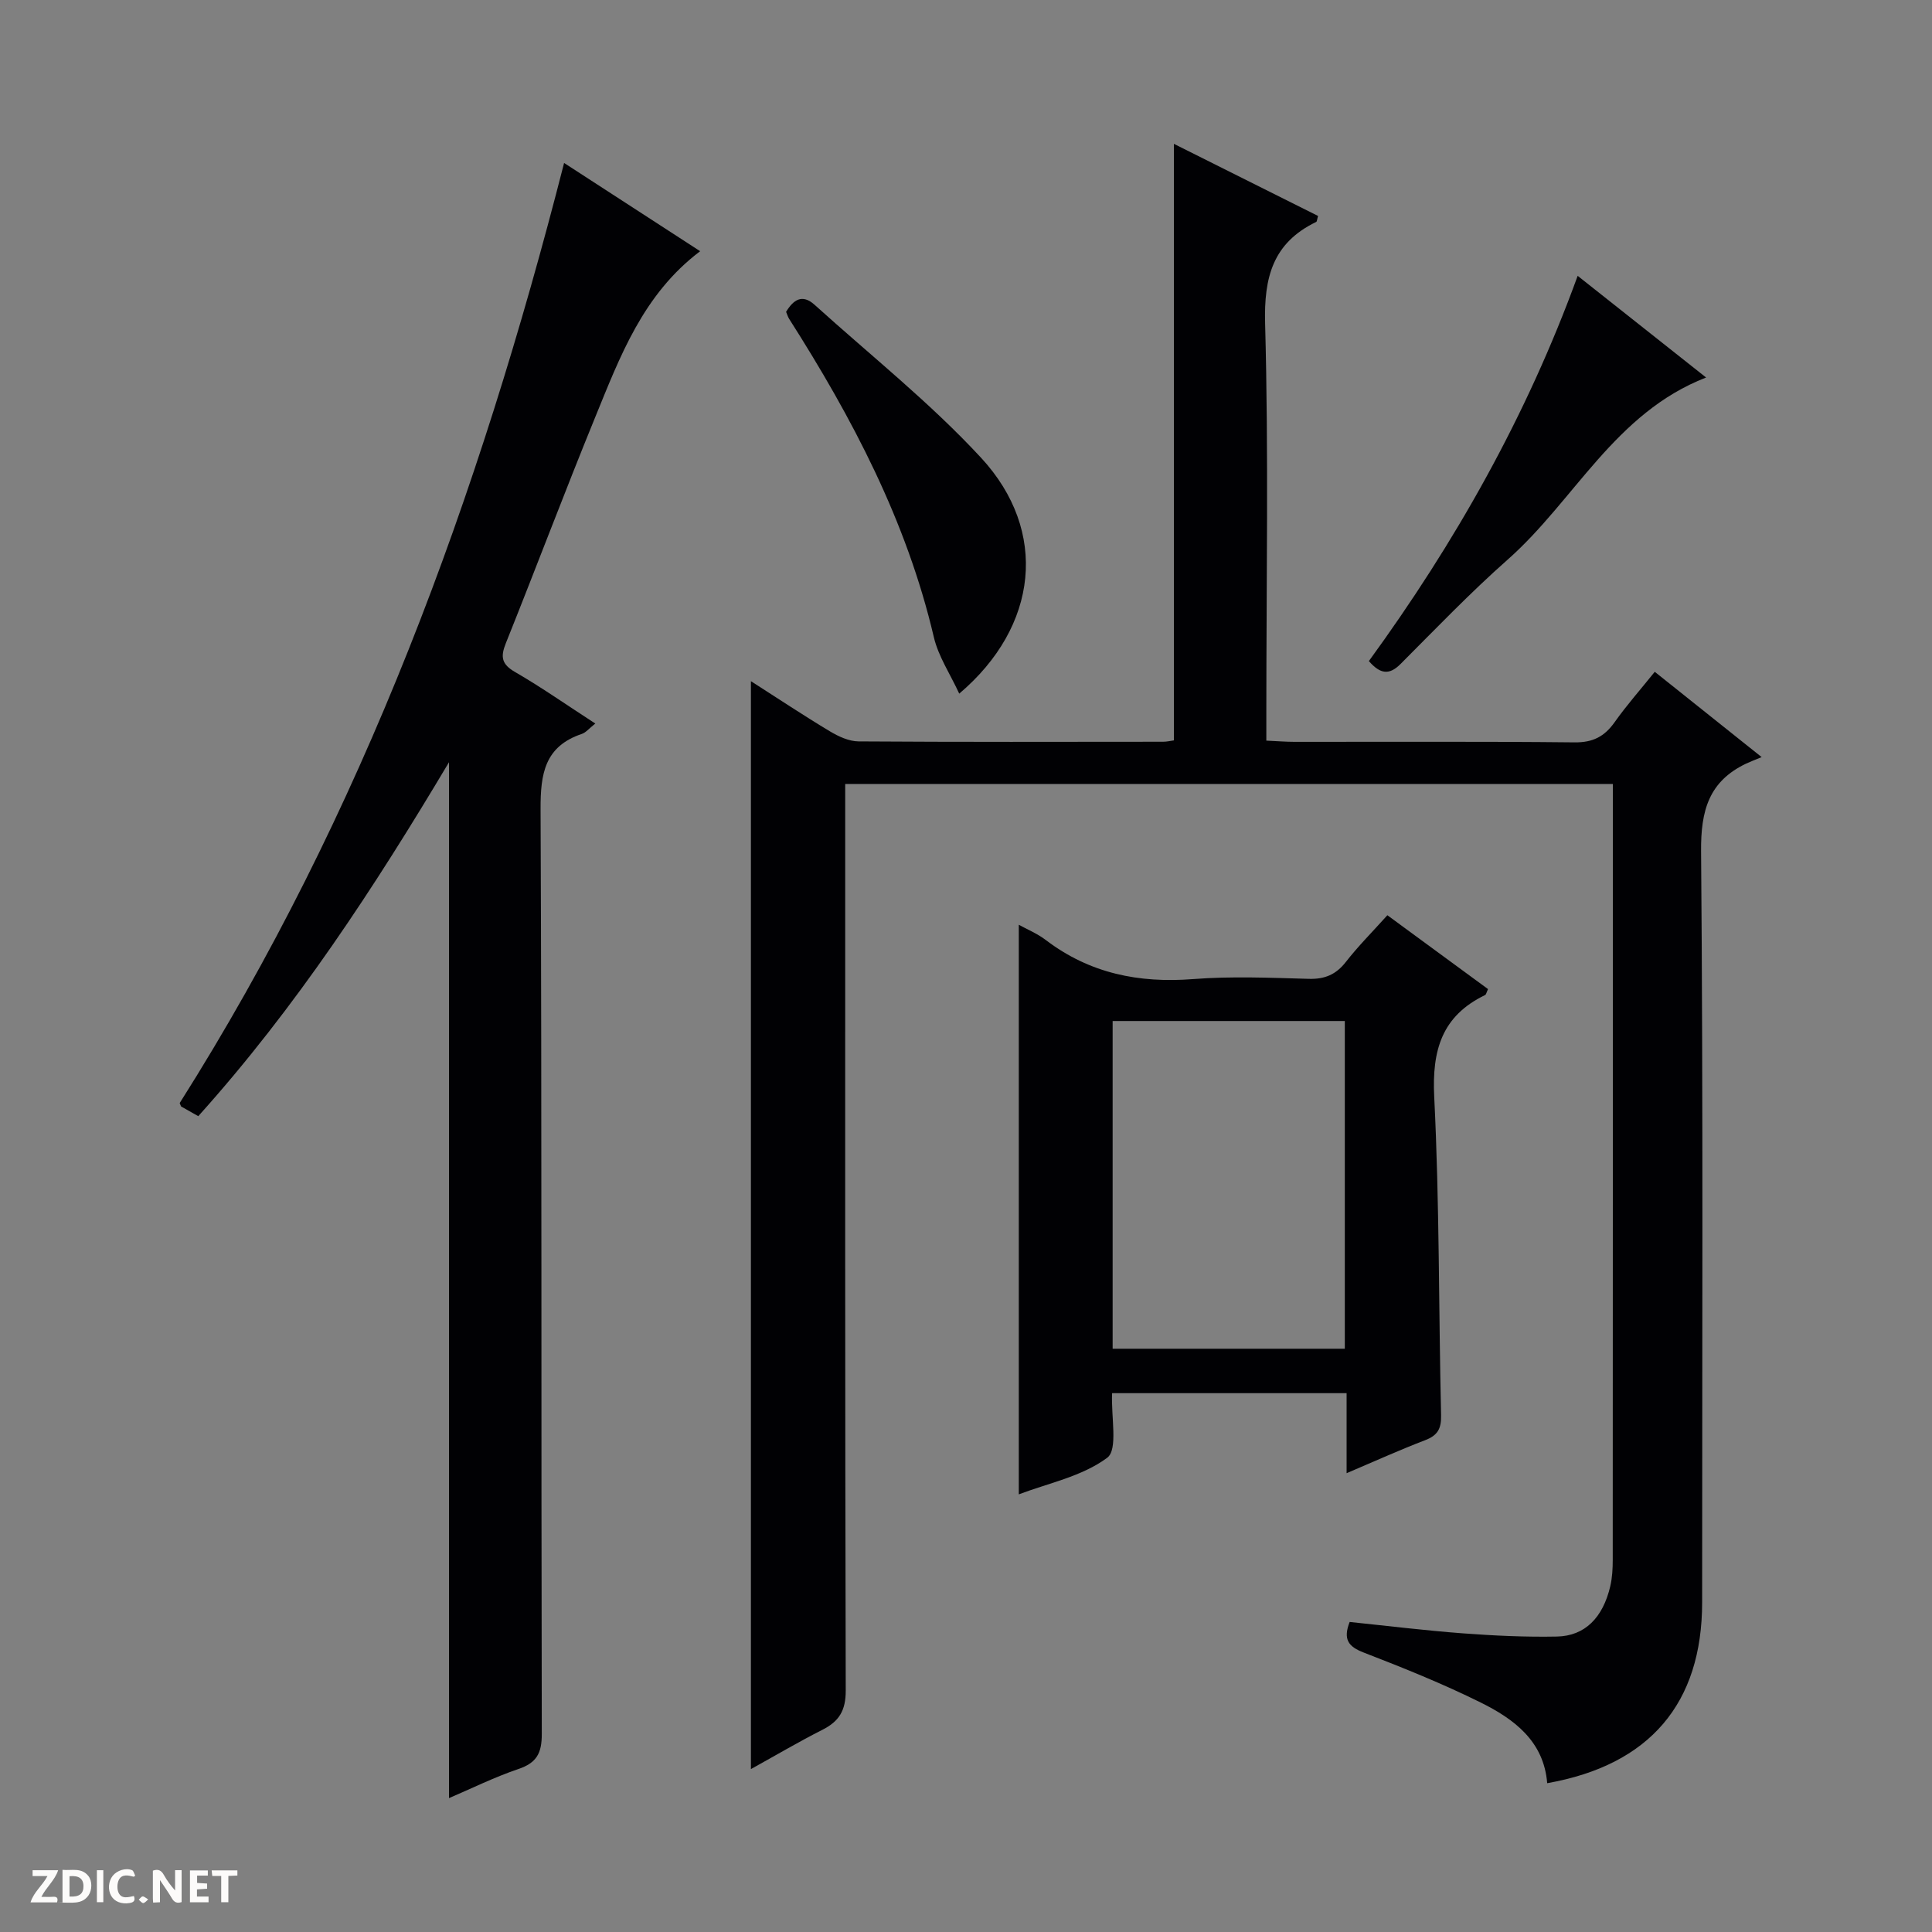
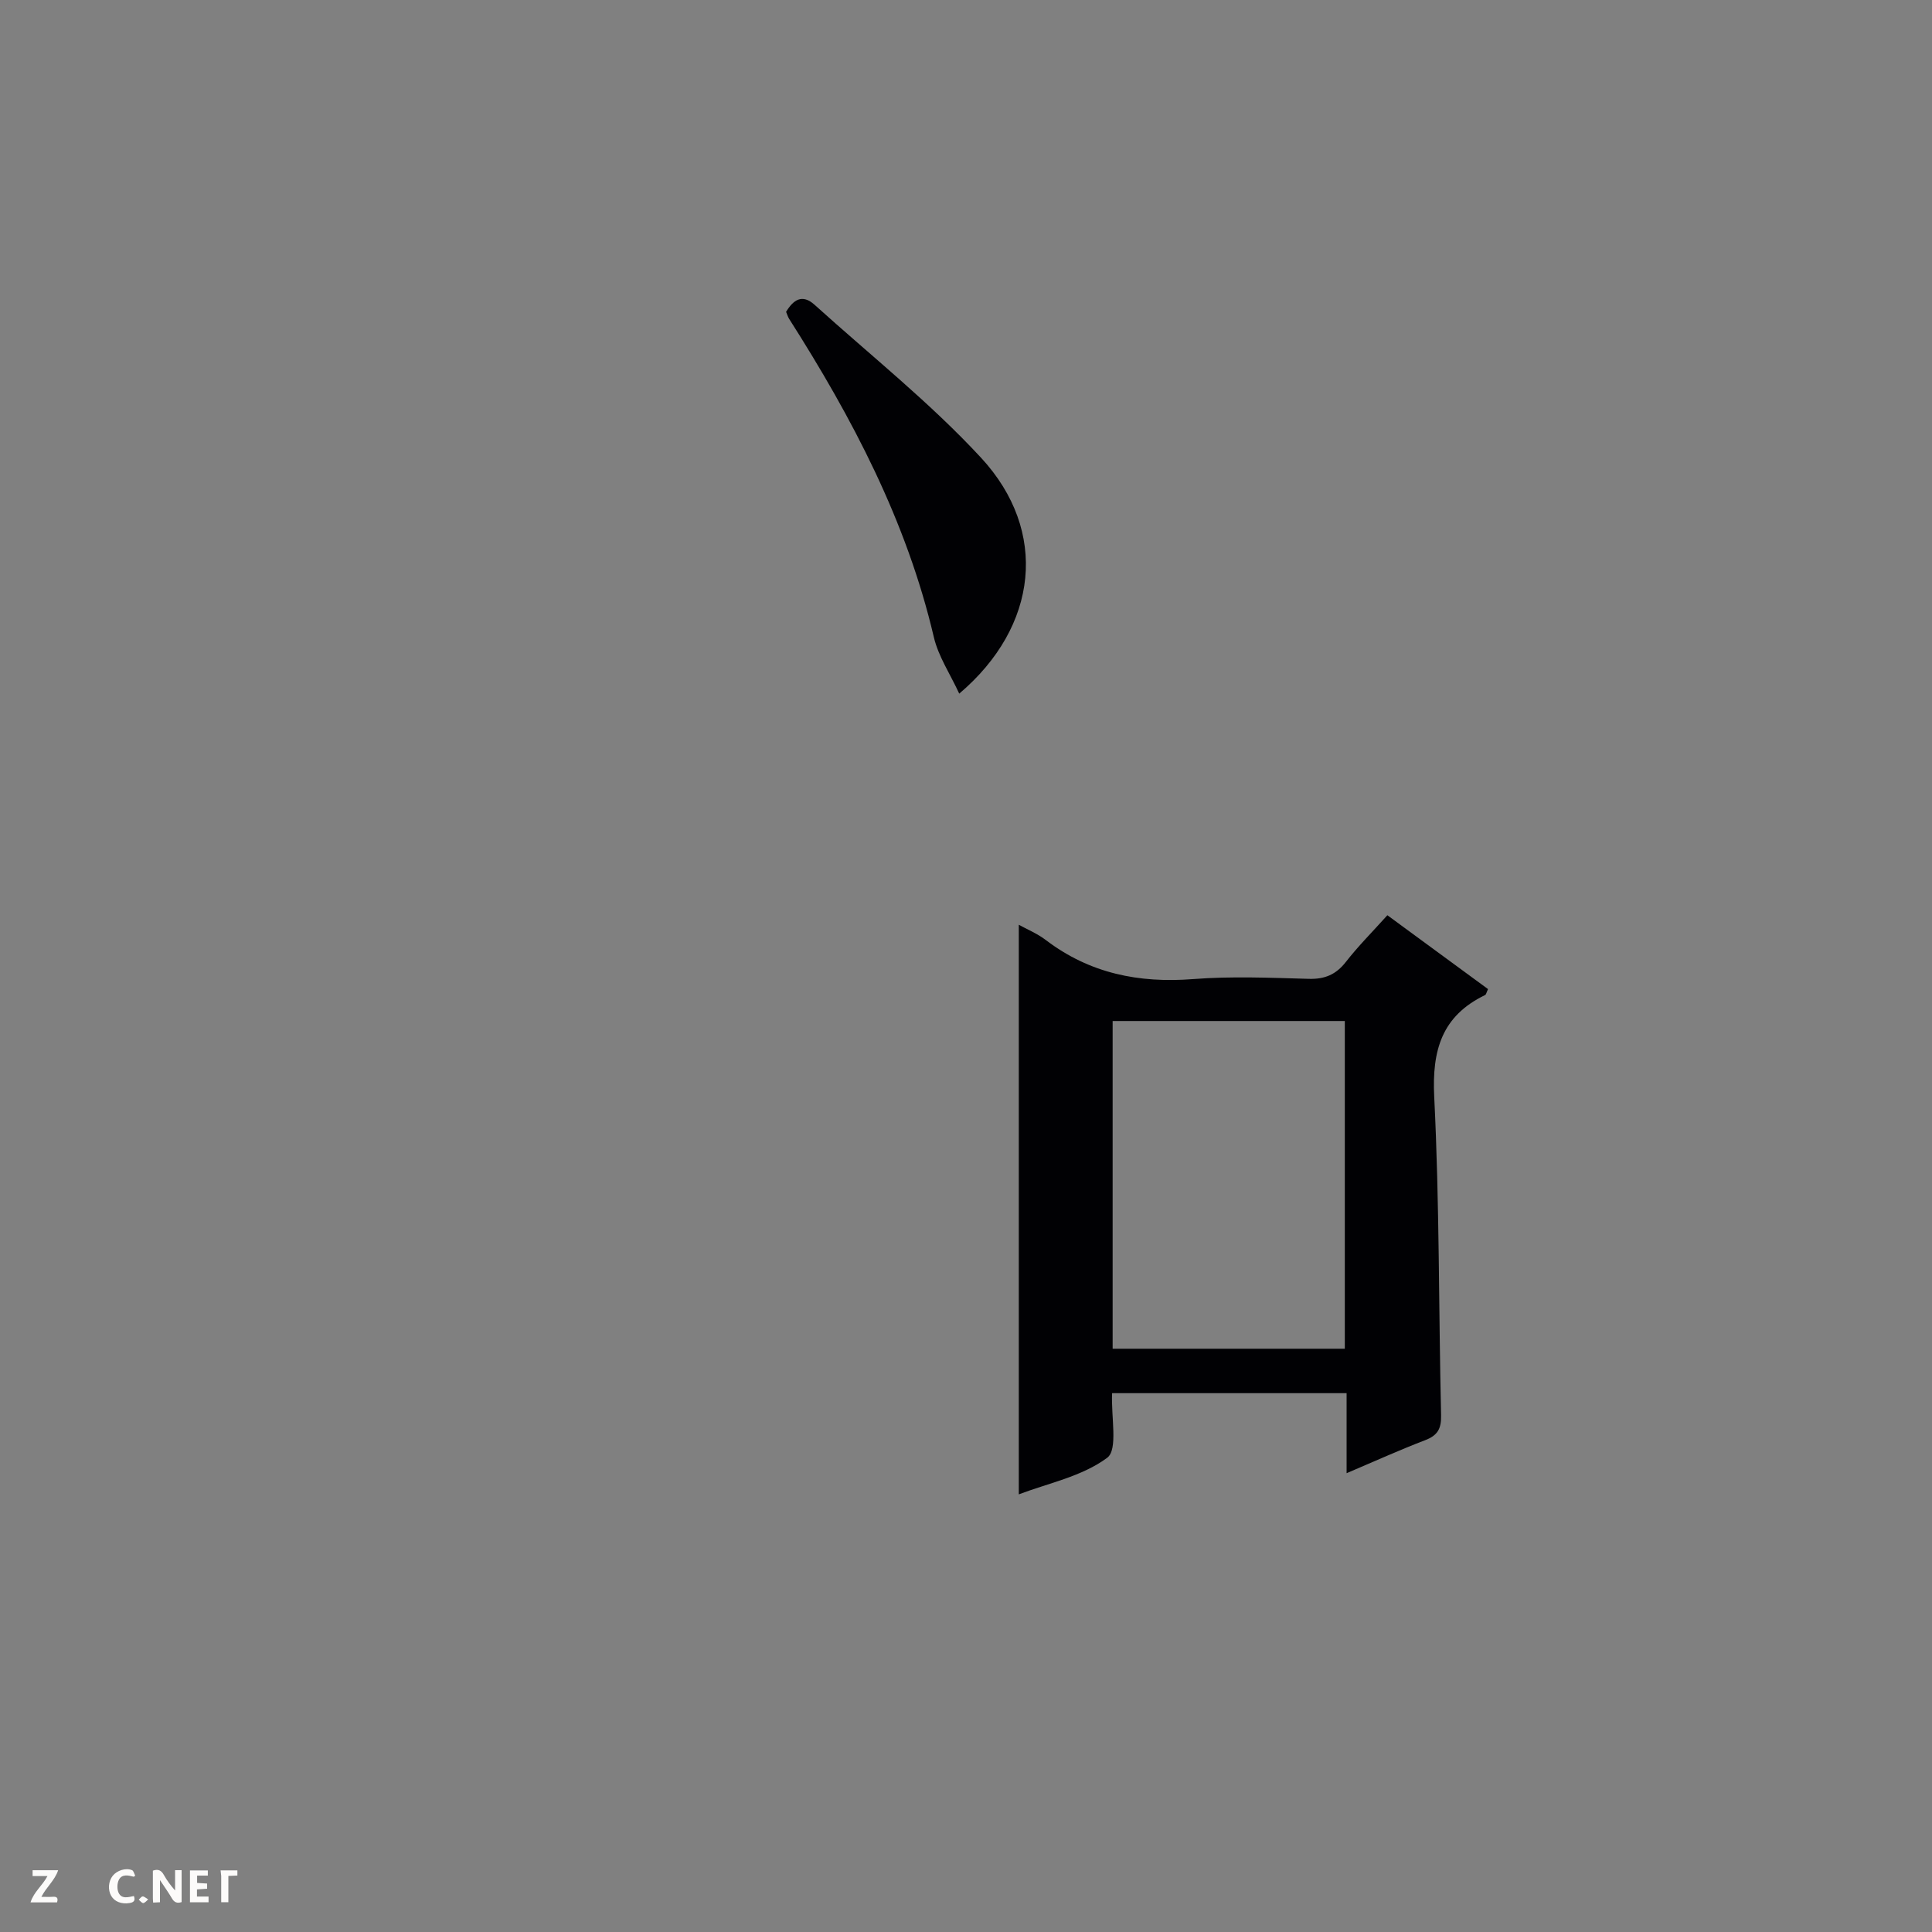
<svg xmlns="http://www.w3.org/2000/svg" enable-background="new 0 0 400 400" viewBox="0 0 400 400">
  <rect x="0" y="0" width="400" height="400" fill="#808080" stroke="none" />
  <g fill="#fcfbfa">
    <path d="m37.59 393.81c-.92.31-1.52.05-2-.78-.7-1.2-1.52-2.34-2.47-3.78v4.59c-.55.03-.95.05-1.41.07-.03-.37-.06-.64-.06-.91 0-1.91 0-3.81 0-5.7 1.13-.41 1.77-.03 2.29.91.62 1.11 1.38 2.14 2.31 3.19v-4.2h1.35v6.61z" />
-     <path d="m12.94 393.88v-6.75c1.9.19 3.93-.54 5.37 1.29.8 1.01.78 2.88.03 3.97-1.37 1.97-3.4 1.51-6.4 1.49m2.45-1.22c2.04.12 2.92-.58 2.89-2.21-.03-1.51-.98-2.19-2.89-2z" />
    <path d="m11.81 393.87h-5.49c.68-2.18 2.47-3.48 3.51-5.45h-3.08v-1.21h5.29c-.71 2.13-2.44 3.48-3.47 5.51.86 0 1.63.04 2.39-.01.79-.05 1.14.21.85 1.16" />
    <path d="m39.33 393.86v-6.61h3.7v1.07h-2.22v1.52c.68.04 1.34.09 2.07.13v1.07c-.72.05-1.38.09-2.1.14v1.48h2.4v1.19h-3.85z" />
    <path d="m27.71 388.56c-1.15-.3-2.46-.61-3.1.64-.37.73-.41 1.93-.06 2.67.63 1.35 1.99.93 3.17.68.35.94-.01 1.32-.93 1.46-1.62.25-3.05-.27-3.76-1.48-.73-1.24-.6-3.03.31-4.17.88-1.11 2.71-1.7 4-1.16.32.13.44.74.65 1.12-.1.08-.19.16-.28.24" />
-     <path d="m49.15 387.24v1.07c-.59.02-1.17.05-1.87.08v5.44h-1.48v-5.44h-1.85c-.05-.4-.08-.73-.13-1.15z" />
-     <path d="m20.06 387.21h1.33v6.62h-1.33z" />
+     <path d="m49.15 387.24v1.07c-.59.02-1.17.05-1.87.08v5.44h-1.48v-5.44c-.05-.4-.08-.73-.13-1.15z" />
    <path d="m30.68 393.25c-.39.38-.8.79-1.05.76-.32-.05-.6-.45-.9-.7.26-.24.51-.64.8-.67.29-.04.62.3 1.15.61" />
  </g>
-   <path d="m155.47 366.27c0-75.34 0-150.02 0-225.24 5.54 3.54 10.88 7.1 16.38 10.4 1.77 1.06 3.94 2.06 5.93 2.07 21 .14 42 .09 63 .07.81 0 1.61-.19 2.26-.28 0-41.26 0-82.26 0-123.51 9.8 4.9 19.85 9.93 29.85 14.93-.21.7-.21 1.16-.39 1.24-8.96 4.33-10.84 11.43-10.57 21.09.73 26.81.25 53.66.25 80.49v5.81c2.25.1 4.03.25 5.82.25 19.33.02 38.67-.1 58 .11 3.8.04 6.19-1.21 8.3-4.19 2.49-3.52 5.37-6.77 8.3-10.42 7.02 5.6 13.89 11.08 22.13 17.66-1.37.57-2.3.92-3.2 1.34-7.74 3.68-9.41 9.74-9.34 18.15.44 51.83.22 103.66.22 155.49 0 20.92-10.83 33.71-32.08 37.46-.69-8.69-6.84-13.27-13.76-16.7-7.87-3.9-16.06-7.19-24.26-10.36-3.15-1.22-4.28-2.71-2.88-6.32 7.74.8 15.6 1.77 23.49 2.36 6.46.48 12.96.79 19.43.66 5.79-.12 9.52-3.91 11.04-10.42.41-1.76.51-3.63.51-5.44.03-52.16.02-104.33.02-156.49 0-1.29 0-2.59 0-4.17-53.03 0-105.62 0-158.93 0v5.71c0 60.66-.05 121.33.11 181.99.01 4.13-1.36 6.37-4.82 8.12-4.86 2.46-9.57 5.24-14.81 8.14z" fill="#010104" />
-   <path d="m123.25 149.8c-1.28 1.01-1.94 1.86-2.79 2.15-7.7 2.59-8.57 8.26-8.54 15.58.27 63.83.11 127.65.25 191.48.01 3.97-1.06 5.97-4.85 7.25-4.99 1.69-9.75 4.06-14.36 6.02 0-71.48 0-142.66 0-214.47-15.39 25.82-31.66 50.76-51.91 73.28-1.33-.75-2.55-1.44-3.56-2.01-.17-.46-.31-.66-.27-.73 37.89-59.88 61.9-125.47 79.57-194.61 9.71 6.29 18.78 12.18 28.17 18.27-11.84 8.94-16.6 21.83-21.73 34.37-6.35 15.53-12.26 31.24-18.51 46.81-1.13 2.82-.87 4.34 1.93 5.95 5.46 3.16 10.64 6.8 16.6 10.66z" fill="#010104" />
  <path d="m230.25 288.44c-.24 4.9 1.26 11.67-1.01 13.37-5.21 3.88-12.27 5.28-18.31 7.58 0-39.64 0-78.82 0-117.93 1.61.9 3.81 1.8 5.63 3.19 9.07 6.89 19.23 8.93 30.45 8.06 7.95-.62 15.99-.27 23.98-.05 3.32.09 5.63-.9 7.67-3.52 2.54-3.26 5.48-6.2 8.58-9.65 7.1 5.21 13.99 10.27 20.84 15.29-.33.7-.39 1.12-.6 1.23-8.96 4.33-11.02 11.4-10.54 21.08 1.1 21.94.91 43.93 1.42 65.9.07 2.81-.71 4.2-3.31 5.19-5.23 2-10.35 4.32-16.25 6.83 0-6.04 0-11.28 0-16.57-16.55 0-32.56 0-48.55 0zm48.18-9.2c0-22.9 0-45.45 0-67.85-16.3 0-32.21 0-48.07 0v67.85z" fill="#010104" />
  <path d="m198.6 143.61c-1.88-4.08-4.33-7.72-5.26-11.7-5.62-23.98-16.86-45.34-29.95-65.88-.26-.41-.4-.9-.64-1.47 1.5-2.46 3.32-3.8 5.92-1.44 11.59 10.48 23.93 20.27 34.49 31.7 13.96 15.14 11.84 34.88-4.56 48.79z" fill="#010104" />
-   <path d="m326.64 57.11c9 7.12 17.68 13.99 26.59 21.05-18.91 7.34-27.25 25.49-41.09 37.71-7.72 6.82-14.87 14.29-22.16 21.59-2.32 2.33-4.18 2.16-6.57-.59 17.79-24.44 32.64-50.61 43.23-79.76z" fill="#010104" />
</svg>